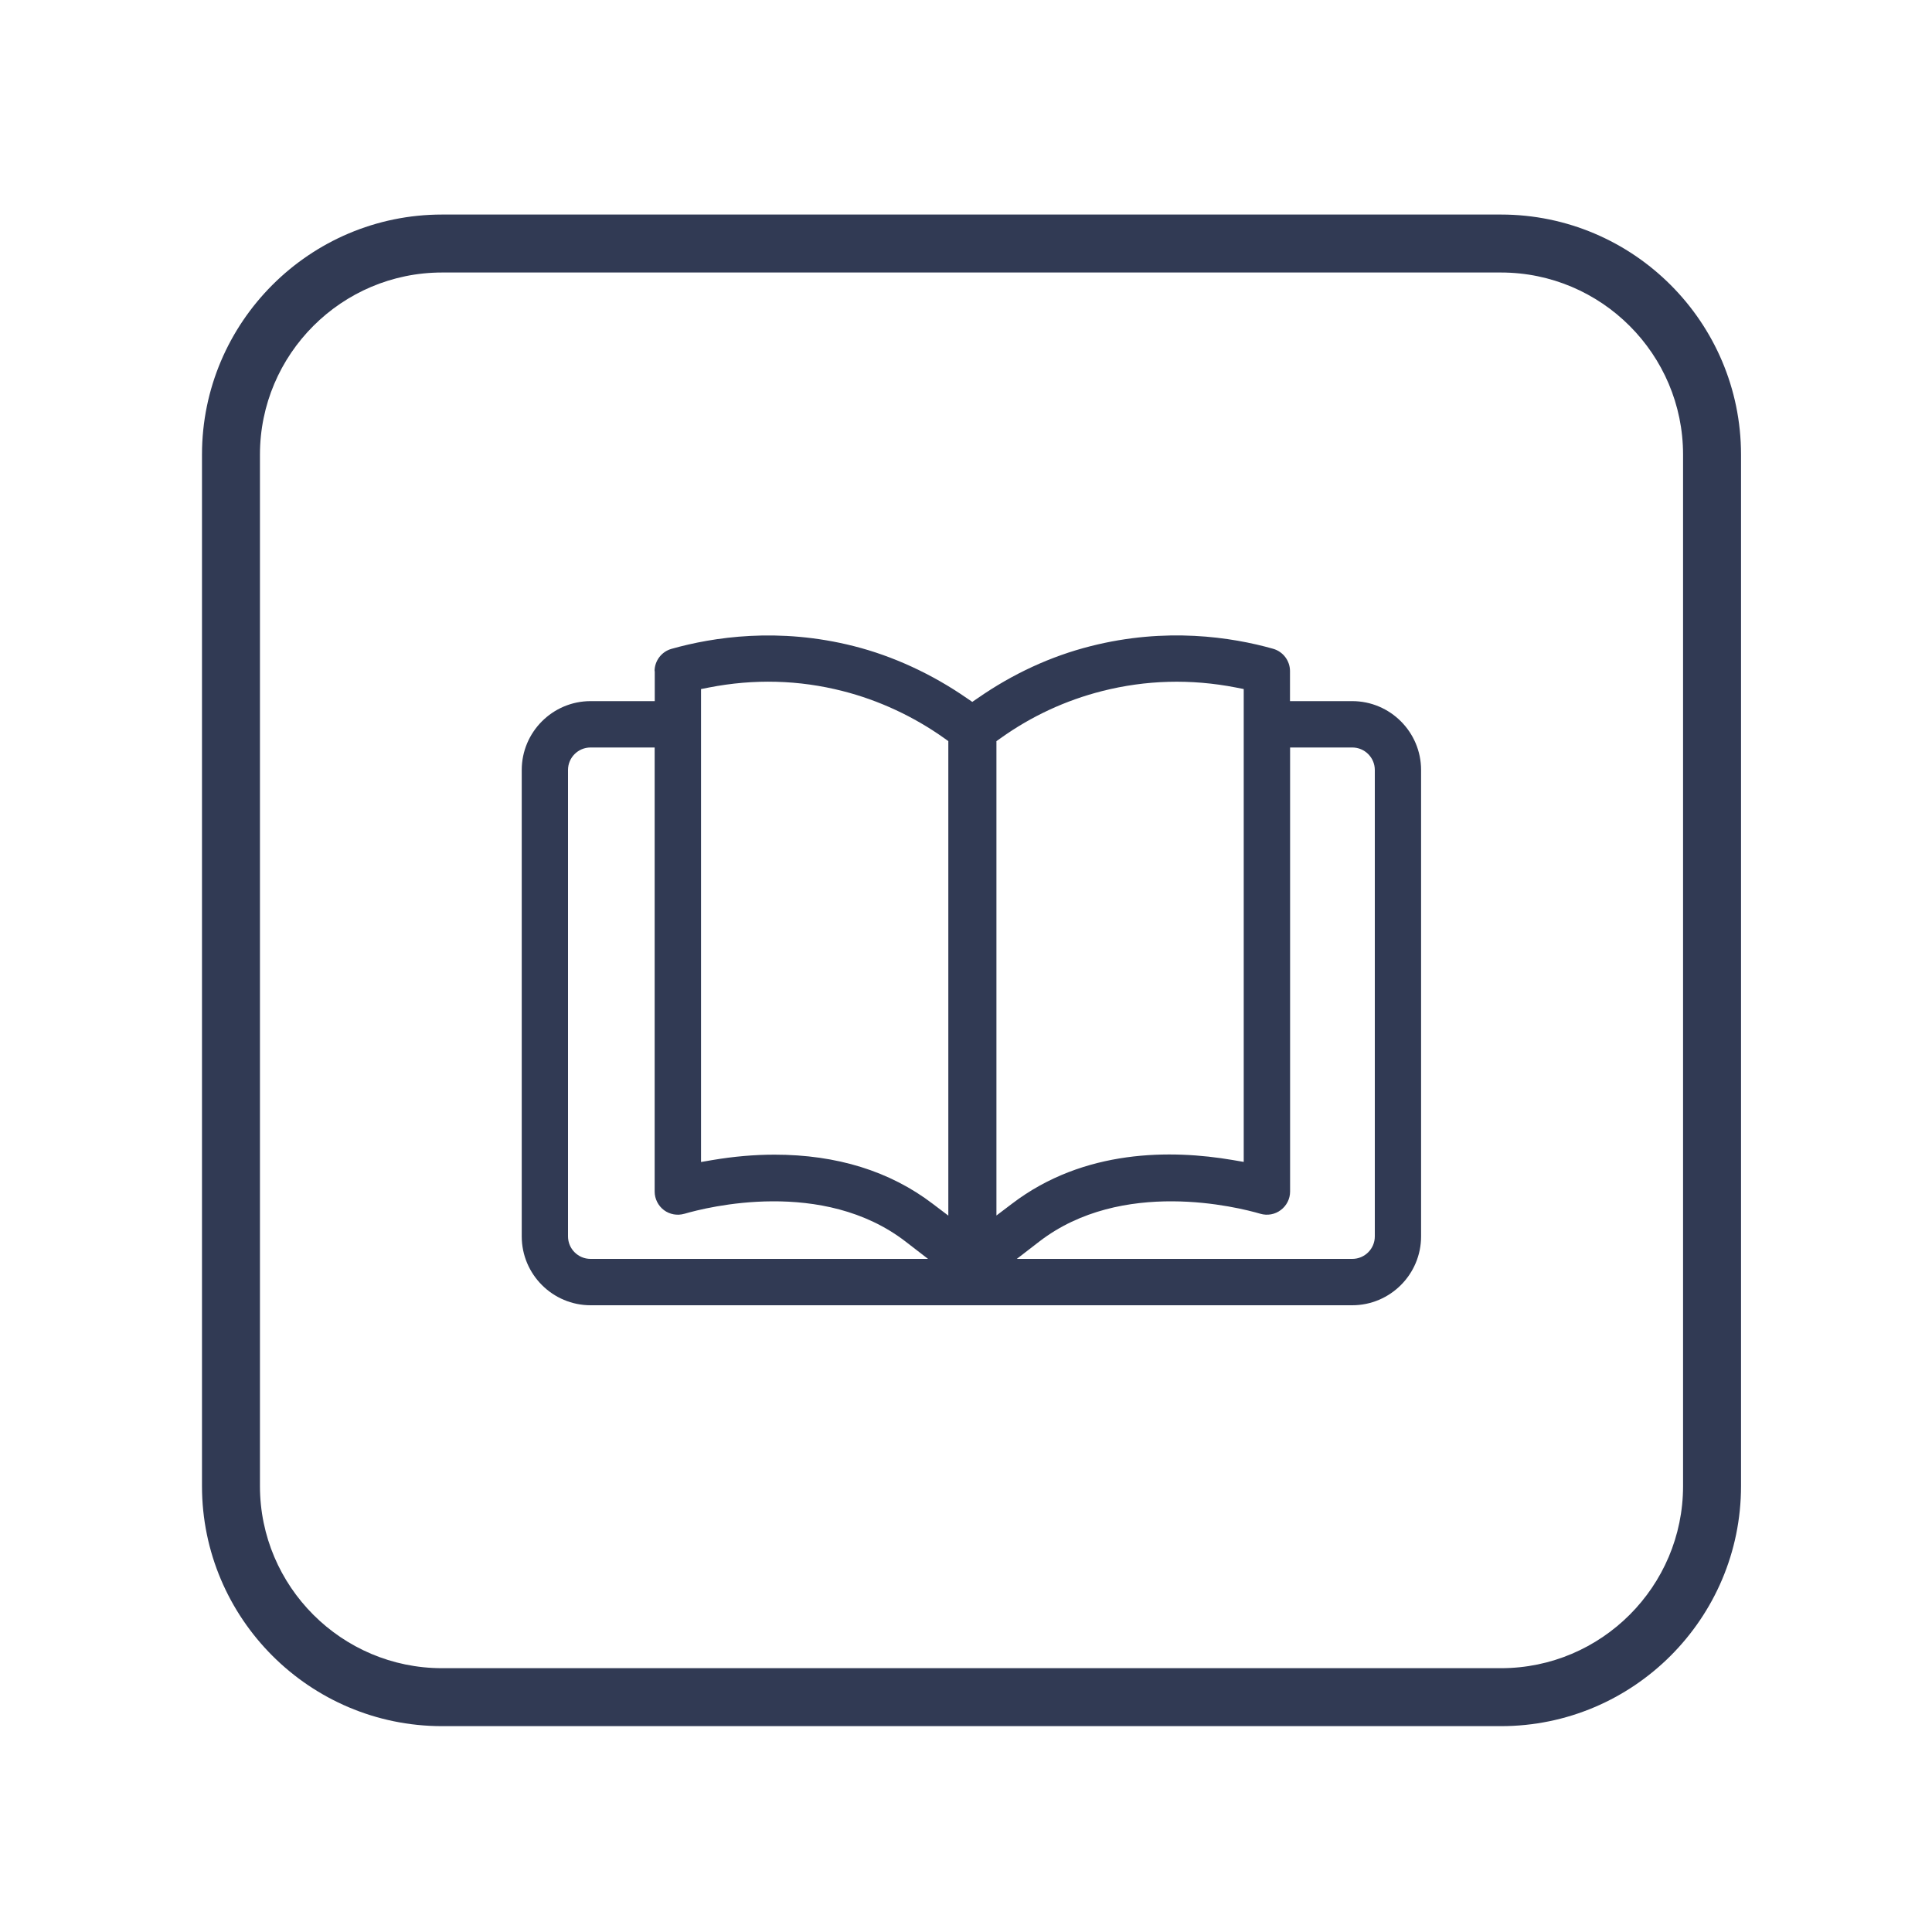
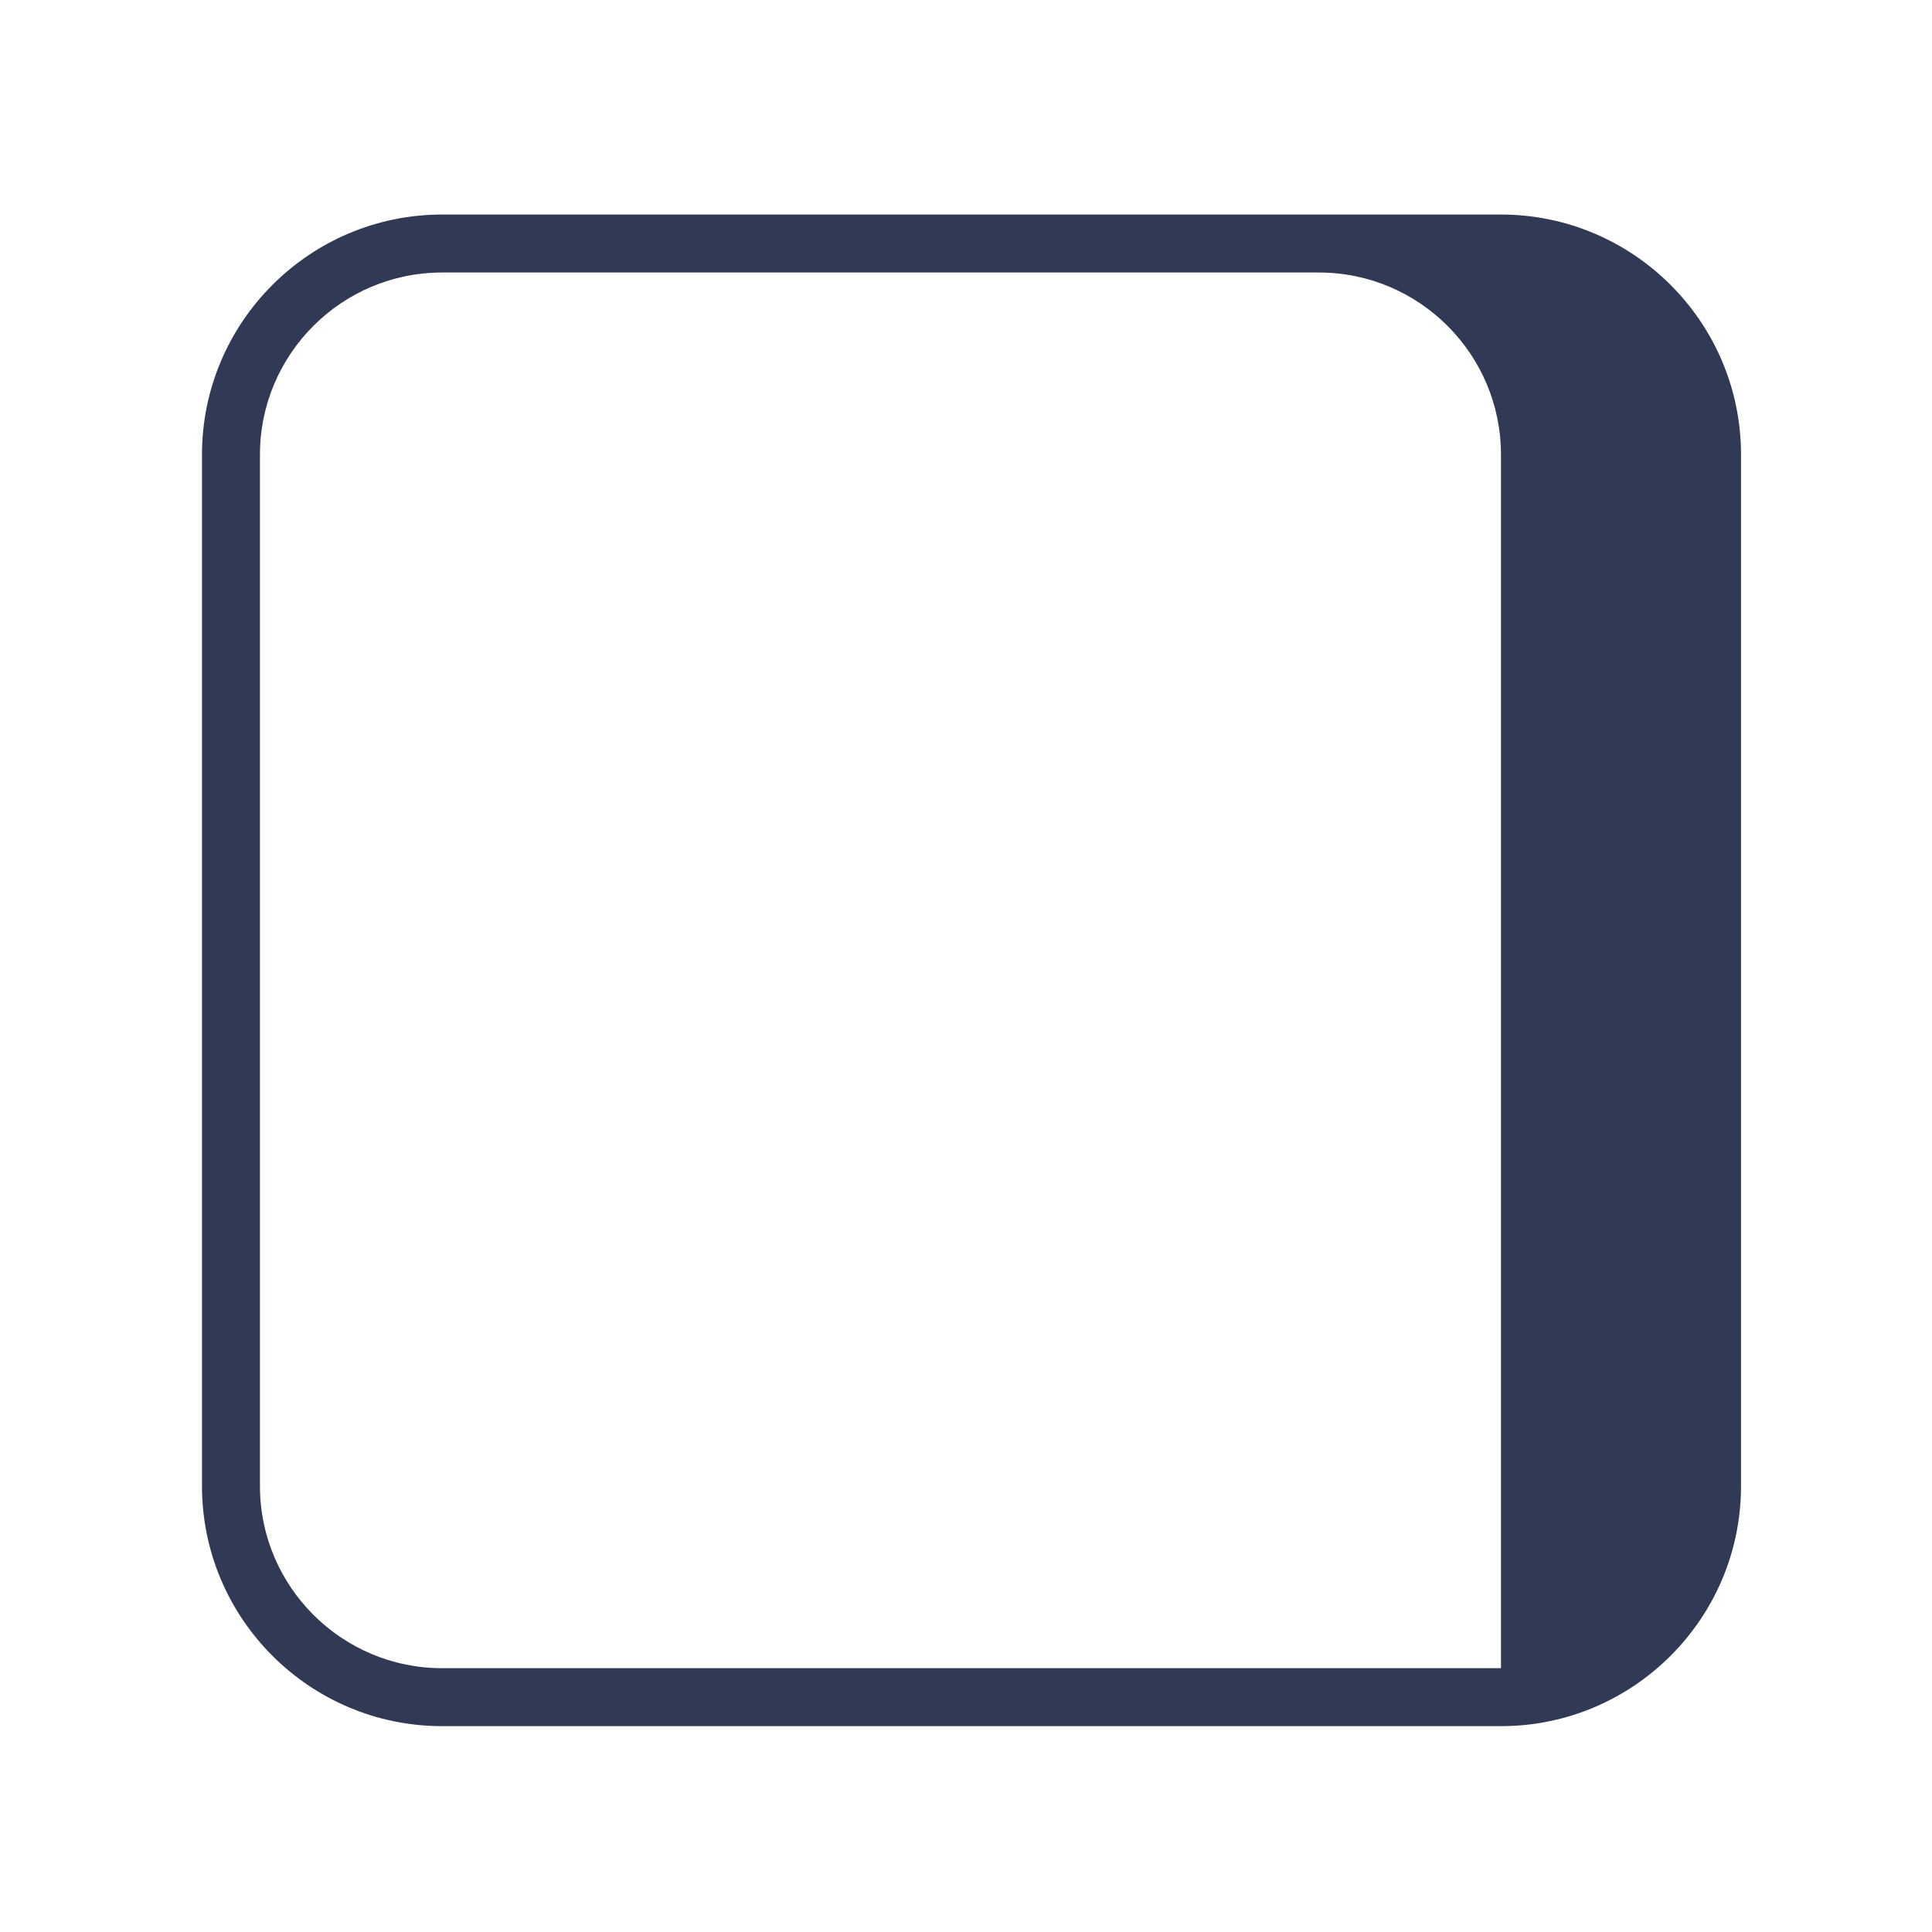
<svg xmlns="http://www.w3.org/2000/svg" id="Layer_1" version="1.1" viewBox="0 0 200 200">
  <defs>
    <style>
      .st0 {
        fill: #313a54;
      }
    </style>
  </defs>
-   <path class="st0" d="M67.78,69.47v3.11h-6.64c-3.93,0-7.13,3.2-7.13,7.13v48.28c0,3.93,3.2,7.13,7.13,7.13h78.84c3.93,0,7.13-3.2,7.13-7.13v-48.28c0-3.93-3.2-7.13-7.13-7.13h-6.44v-3.11c0-1.07-.72-2.02-1.75-2.31-4.32-1.22-11.1-2.25-18.89-.27-4.11,1.04-8.04,2.85-11.68,5.38l-.57.39-.57-.39c-3.61-2.5-7.65-4.36-11.68-5.38-7.79-1.98-14.57-.94-18.89.28-1.03.29-1.75,1.24-1.75,2.31ZM132.59,125.26c.6-.45.96-1.16.96-1.91v-45.97h6.44c1.29,0,2.33,1.05,2.33,2.33v48.28c0,1.29-1.05,2.33-2.33,2.33h-34.73l2.32-1.79c8.56-6.6,20.58-3.56,22.9-2.88.72.21,1.51.07,2.11-.39ZM103.16,76.72l.42-.3c3.19-2.28,6.73-3.92,10.51-4.88,4.52-1.15,9.19-1.28,13.85-.37l.81.16v48.95l-1.17-.2c-6.29-1.07-15.36-1.16-22.82,4.53l-1.61,1.22v-49.12ZM72.58,71.33l.81-.16c4.66-.91,9.32-.79,13.85.37,3.71.94,7.35,2.63,10.51,4.88l.42.3v49.12l-1.61-1.22c-4.43-3.38-9.94-5.09-16.38-5.09-2.1,0-4.26.19-6.44.56l-1.17.2v-48.95ZM70.85,125.65c2.32-.68,14.34-3.72,22.9,2.88l2.32,1.79h-34.94c-1.29,0-2.33-1.05-2.33-2.33v-48.28c0-1.29,1.05-2.33,2.33-2.33h6.64v45.97c0,.75.36,1.47.96,1.92.6.45,1.39.59,2.11.38Z" />
-   <path class="st0" d="M155.37,178.69H45.76c-13.7,0-24.85-11.15-24.85-24.85V47.06c0-13.7,11.15-24.85,24.85-24.85h109.62c13.7,0,24.85,11.15,24.85,24.85v106.78c0,13.7-11.15,24.85-24.85,24.85ZM45.76,28.21c-10.39,0-18.85,8.46-18.85,18.85v106.78c0,10.39,8.46,18.85,18.85,18.85h109.62c10.39,0,18.85-8.46,18.85-18.85V47.06c0-10.39-8.46-18.85-18.85-18.85H45.76Z" />
+   <path class="st0" d="M155.37,178.69H45.76c-13.7,0-24.85-11.15-24.85-24.85V47.06c0-13.7,11.15-24.85,24.85-24.85h109.62c13.7,0,24.85,11.15,24.85,24.85v106.78c0,13.7-11.15,24.85-24.85,24.85ZM45.76,28.21c-10.39,0-18.85,8.46-18.85,18.85v106.78c0,10.39,8.46,18.85,18.85,18.85h109.62V47.06c0-10.39-8.46-18.85-18.85-18.85H45.76Z" />
</svg>